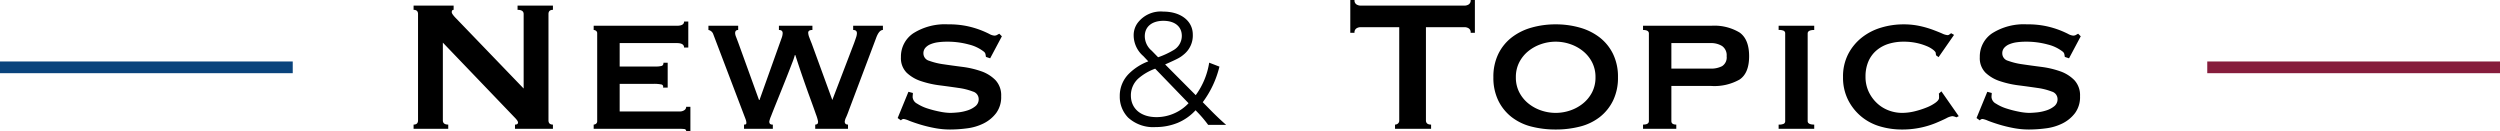
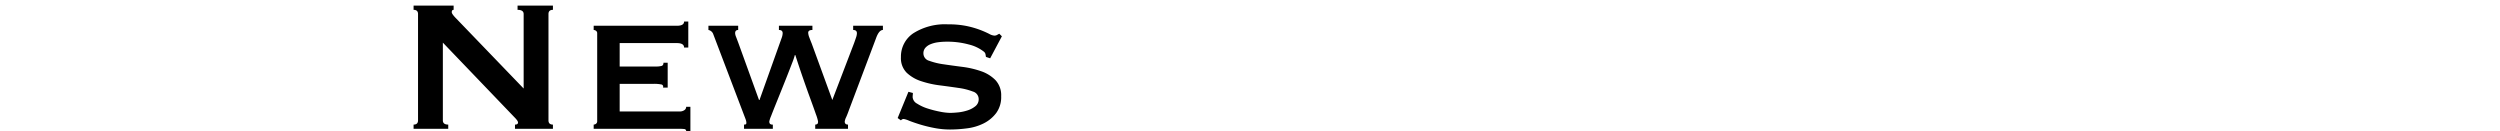
<svg xmlns="http://www.w3.org/2000/svg" width="427" height="22.44" viewBox="0 0 427 22.44">
  <g transform="translate(-527 -1395)">
    <g transform="translate(514.74 193.84)">
      <path d="M3.64-.72q.76,0,.76-.72V-19.6q0-.72-.76-.72v-.72h6.84v.72q-.32,0-.32.4,0,.32.8,1.12L22.44-6.88V-19.6q0-.72-1.04-.72v-.72h6.04v.72q-.76,0-.76.72V-1.44q0,.72.76.72V0H20.96V-.72q.52,0,.52-.36,0-.28-.64-.92L8.64-14.72V-1.44q0,.72.92.72V0H3.64Zm46.2-13.16q0-.76-1.24-.76H38.84v4H45a3.638,3.638,0,0,0,1-.1q.32-.1.32-.54h.72v4.24h-.8a.383.383,0,0,0-.32-.54,5.914,5.914,0,0,0-1.24-.1H38.84v4.72H49.08a1.38,1.38,0,0,0,.8-.22.674.674,0,0,0,.32-.58h.72V.44H50.2a.347.347,0,0,0-.32-.4,6.633,6.633,0,0,0-.8-.04H34.4V-.72a.694.694,0,0,0,.4-.14.522.522,0,0,0,.2-.46V-16.28a.522.522,0,0,0-.2-.46.694.694,0,0,0-.4-.14v-.72H48.6q1.24,0,1.24-.72h.72v4.44Zm9.24-3q-.52,0-.52.56a1.984,1.984,0,0,0,.16.62q.16.42.4,1.06l3.52,9.72h.08l3.4-9.52q.2-.56.38-1.06a2.544,2.544,0,0,0,.18-.82q0-.56-.64-.56v-.72h5.72v.72q-.72,0-.72.48a2.617,2.617,0,0,0,.2.82q.2.54.4,1.02l3.52,9.64,3.72-9.72q.2-.56.34-.98a2.3,2.3,0,0,0,.14-.7q0-.56-.64-.56v-.72H83.8v.72q-.68,0-1.2,1.48L78-3.2q-.24.68-.48,1.22a2.31,2.31,0,0,0-.24.74q0,.52.56.52V0h-5.6V-.72a.64.64,0,0,0,.4-.14.738.738,0,0,0,.08-.42,7.333,7.333,0,0,0-.36-1.2Q72-3.52,71.42-5.1T70.16-8.64q-.68-1.96-1.32-3.96h-.08a11.248,11.248,0,0,1-.44,1.3q-.36.94-.84,2.16T66.46-6.58l-1,2.48Q65-2.96,64.7-2.18a5.086,5.086,0,0,0-.3.9.621.621,0,0,0,.12.44A.7.7,0,0,0,65-.72V0H60.08V-.72a.886.886,0,0,0,.28-.04q.12-.04.12-.28a1.891,1.891,0,0,0-.14-.62q-.14-.38-.22-.58L54.84-16.12a1.1,1.1,0,0,0-.84-.76v-.72h5.08ZM88.92-6.12a3.085,3.085,0,0,1-.02.34,3.445,3.445,0,0,0-.02.38,1.376,1.376,0,0,0,.76,1.1,7.428,7.428,0,0,0,1.82.84,17.654,17.654,0,0,0,2.12.54,9.556,9.556,0,0,0,1.66.2q.56,0,1.38-.08a7.622,7.622,0,0,0,1.62-.34,4.126,4.126,0,0,0,1.36-.72,1.5,1.5,0,0,0,.56-1.22,1.344,1.344,0,0,0-.98-1.28,10.8,10.8,0,0,0-2.46-.62q-1.48-.22-3.2-.44a16.537,16.537,0,0,1-3.2-.72,6.5,6.5,0,0,1-2.46-1.44,3.512,3.512,0,0,1-.98-2.66A4.773,4.773,0,0,1,89-16.32a10.1,10.1,0,0,1,5.96-1.52,14.943,14.943,0,0,1,3.22.3,15.724,15.724,0,0,1,2.26.66,16.212,16.212,0,0,1,1.5.66,2.175,2.175,0,0,0,.86.3.92.92,0,0,0,.48-.1q.16-.1.4-.22l.44.44-2,3.76-.72-.24-.08-.48a.817.817,0,0,0-.36-.48,6.722,6.722,0,0,0-2.48-1.16,13.677,13.677,0,0,0-3.76-.48,11.052,11.052,0,0,0-1.52.1,4.984,4.984,0,0,0-1.28.34,2.318,2.318,0,0,0-.88.62,1.41,1.41,0,0,0-.32.94,1.31,1.31,0,0,0,.98,1.26,11.646,11.646,0,0,0,2.46.6q1.48.22,3.2.44a15.606,15.606,0,0,1,3.2.74,6.308,6.308,0,0,1,2.46,1.52A3.774,3.774,0,0,1,104-5.56a4.6,4.6,0,0,1-.86,2.88A6.1,6.1,0,0,1,101-.92a8.788,8.788,0,0,1-2.82.84,22.575,22.575,0,0,1-2.9.2,14.143,14.143,0,0,1-2.7-.26,23.359,23.359,0,0,1-2.44-.6q-1.1-.34-1.86-.64a4.181,4.181,0,0,0-.92-.3.606.606,0,0,0-.48.24l-.56-.4,1.84-4.48Z" transform="translate(79.26 1223.16)" />
-       <path d="M21.95,0c-.7-.6-1.55-1.4-2.375-2.225L17.95-3.875A16.789,16.789,0,0,0,20.8-9.95l-1.75-.675a12.743,12.743,0,0,1-2.3,5.55l-5.225-5.25C13.825-11.35,14.1-11.5,14.8-12.1a4.146,4.146,0,0,0,1.45-3.325c0-2.325-2.05-3.925-5.05-3.925a4.934,4.934,0,0,0-4.4,1.975,3.549,3.549,0,0,0-.65,2.1A4.694,4.694,0,0,0,7.8-11.75l.85.9A9.305,9.305,0,0,0,5.425-8.825,5.307,5.307,0,0,0,3.775-4.9,5.1,5.1,0,0,0,5.2-1.25,6.346,6.346,0,0,0,9.9.375,9.952,9.952,0,0,0,13.675-.35a8.683,8.683,0,0,0,3.05-2.15l.575.6A20.59,20.59,0,0,1,18.875,0ZM9.225-12.675A3.259,3.259,0,0,1,8.05-15.15c0-1.625,1.225-2.625,3.175-2.625s3.15.975,3.15,2.575a2.817,2.817,0,0,1-1.45,2.45,14.038,14.038,0,0,1-2.6,1.2Zm6.3,8.975A7.427,7.427,0,0,1,13.15-2a7.449,7.449,0,0,1-3.1.675c-2.675,0-4.375-1.45-4.375-3.7A3.875,3.875,0,0,1,6.925-7.9a9.1,9.1,0,0,1,2.9-1.7Z" transform="translate(199.74 1222.49)" />
-       <path d="M14.48-1.44q0,.72.88.72V0H9.2V-.72A.768.768,0,0,0,9.7-.9a.657.657,0,0,0,.22-.54V-17.36H3.32a1.364,1.364,0,0,0-.7.2.807.807,0,0,0-.34.76H1.56V-22h.72a.807.807,0,0,0,.34.76,1.364,1.364,0,0,0,.7.2H21.08a1.364,1.364,0,0,0,.7-.2.807.807,0,0,0,.34-.76h.72v5.6h-.72a.807.807,0,0,0-.34-.76,1.364,1.364,0,0,0-.7-.2h-6.6ZM36.64-14.88a7.629,7.629,0,0,0-2.5.42,7.079,7.079,0,0,0-2.18,1.2,5.936,5.936,0,0,0-1.54,1.9,5.487,5.487,0,0,0-.58,2.56,5.487,5.487,0,0,0,.58,2.56,5.936,5.936,0,0,0,1.54,1.9,7.079,7.079,0,0,0,2.18,1.2,7.629,7.629,0,0,0,2.5.42,7.629,7.629,0,0,0,2.5-.42,7.079,7.079,0,0,0,2.18-1.2,5.936,5.936,0,0,0,1.54-1.9,5.487,5.487,0,0,0,.58-2.56,5.487,5.487,0,0,0-.58-2.56,5.936,5.936,0,0,0-1.54-1.9,7.079,7.079,0,0,0-2.18-1.2A7.629,7.629,0,0,0,36.64-14.88Zm0-2.96a14.863,14.863,0,0,1,4.14.56,9.922,9.922,0,0,1,3.38,1.68,8.014,8.014,0,0,1,2.28,2.82,8.883,8.883,0,0,1,.84,3.98,8.883,8.883,0,0,1-.84,3.98A8.014,8.014,0,0,1,44.16-2,9.153,9.153,0,0,1,40.78-.38a16.538,16.538,0,0,1-4.14.5,16.538,16.538,0,0,1-4.14-.5A9.153,9.153,0,0,1,29.12-2a8.013,8.013,0,0,1-2.28-2.82A8.883,8.883,0,0,1,26-8.8a8.883,8.883,0,0,1,.84-3.98,8.013,8.013,0,0,1,2.28-2.82,9.922,9.922,0,0,1,3.38-1.68A14.863,14.863,0,0,1,36.64-17.84Zm26.48,7.56a4.055,4.055,0,0,0,1.94-.42,1.751,1.751,0,0,0,.78-1.7,1.905,1.905,0,0,0-.78-1.74,3.526,3.526,0,0,0-1.94-.5H56.4v4.36Zm-10.56-6q0-.6-1-.6v-.72H63.2a8.35,8.35,0,0,1,4.86,1.16q1.62,1.16,1.62,4.04T68.06-8.42a8.708,8.708,0,0,1-4.86,1.1H56.4v6q0,.6.84.6V0H51.56V-.72q1,0,1-.6ZM74.72-.72a1.915,1.915,0,0,0,.88-.14.491.491,0,0,0,.24-.46V-16.28a.491.491,0,0,0-.24-.46,1.915,1.915,0,0,0-.88-.14v-.72H80.8v.72q-1.12,0-1.12.6V-1.32q0,.6,1.12.6V0H74.72ZM101.6-12.56a.657.657,0,0,0-.02-.16.842.842,0,0,1-.02-.2q0-.2-.4-.54a4.593,4.593,0,0,0-1.14-.66,9.6,9.6,0,0,0-1.74-.54,10.248,10.248,0,0,0-2.2-.22,8.517,8.517,0,0,0-2.62.38,5.86,5.86,0,0,0-2.06,1.14,5.1,5.1,0,0,0-1.36,1.88,6.446,6.446,0,0,0-.48,2.56,5.955,5.955,0,0,0,.54,2.58,6.382,6.382,0,0,0,1.42,1.96,5.994,5.994,0,0,0,2,1.24,6.446,6.446,0,0,0,2.28.42A9.049,9.049,0,0,0,98-3a14.667,14.667,0,0,0,2.04-.66,6.758,6.758,0,0,0,1.5-.82q.58-.44.58-.8V-5.6a1.683,1.683,0,0,0-.04-.4l.44-.4,2.96,4.24-.4.2a2.124,2.124,0,0,0-.68-.2,2.775,2.775,0,0,0-1.04.36q-.72.36-1.82.82a14.975,14.975,0,0,1-2.56.78,15.266,15.266,0,0,1-3.26.32A13.054,13.054,0,0,1,92.08-.4a8.937,8.937,0,0,1-3.2-1.66A8.864,8.864,0,0,1,86.6-4.9a8.453,8.453,0,0,1-.88-3.94,8.331,8.331,0,0,1,.88-3.92,8.693,8.693,0,0,1,2.32-2.82,9.819,9.819,0,0,1,3.3-1.7,13.179,13.179,0,0,1,3.82-.56,12.829,12.829,0,0,1,2.78.28,16.649,16.649,0,0,1,2.22.64q.96.36,1.6.64a2.719,2.719,0,0,0,.92.28.5.5,0,0,0,.34-.12,1.47,1.47,0,0,1,.3-.2l.48.28-2.64,3.8Zm9.52,6.44a3.085,3.085,0,0,1-.02.34,3.445,3.445,0,0,0-.02.38,1.376,1.376,0,0,0,.76,1.1,7.428,7.428,0,0,0,1.82.84,17.654,17.654,0,0,0,2.12.54,9.556,9.556,0,0,0,1.66.2q.56,0,1.38-.08a7.622,7.622,0,0,0,1.62-.34,4.126,4.126,0,0,0,1.36-.72,1.5,1.5,0,0,0,.56-1.22,1.344,1.344,0,0,0-.98-1.28,10.8,10.8,0,0,0-2.46-.62q-1.48-.22-3.2-.44a16.537,16.537,0,0,1-3.2-.72,6.5,6.5,0,0,1-2.46-1.44,3.512,3.512,0,0,1-.98-2.66,4.773,4.773,0,0,1,2.12-4.08,10.1,10.1,0,0,1,5.96-1.52,14.943,14.943,0,0,1,3.22.3,15.724,15.724,0,0,1,2.26.66,16.212,16.212,0,0,1,1.5.66,2.175,2.175,0,0,0,.86.3.92.92,0,0,0,.48-.1q.16-.1.4-.22l.44.44-2,3.76-.72-.24-.08-.48a.817.817,0,0,0-.36-.48,6.722,6.722,0,0,0-2.48-1.16,13.677,13.677,0,0,0-3.76-.48,11.052,11.052,0,0,0-1.52.1,4.984,4.984,0,0,0-1.28.34,2.318,2.318,0,0,0-.88.62,1.41,1.41,0,0,0-.32.94,1.31,1.31,0,0,0,.98,1.26,11.646,11.646,0,0,0,2.46.6q1.48.22,3.2.44a15.606,15.606,0,0,1,3.2.74,6.308,6.308,0,0,1,2.46,1.52,3.774,3.774,0,0,1,.98,2.76,4.6,4.6,0,0,1-.86,2.88A6.1,6.1,0,0,1,123.2-.92a8.788,8.788,0,0,1-2.82.84,22.575,22.575,0,0,1-2.9.2,14.143,14.143,0,0,1-2.7-.26,23.359,23.359,0,0,1-2.44-.6q-1.1-.34-1.86-.64a4.181,4.181,0,0,0-.92-.3.606.606,0,0,0-.48.24l-.56-.4,1.84-4.48Z" transform="translate(241.33 1223.16)" />
    </g>
-     <line x1="50" transform="translate(527 1406.5)" fill="none" stroke="#09437c" stroke-width="2" />
-     <line x1="50" transform="translate(904 1406.5)" fill="none" stroke="#861c3c" stroke-width="2" />
  </g>
</svg>